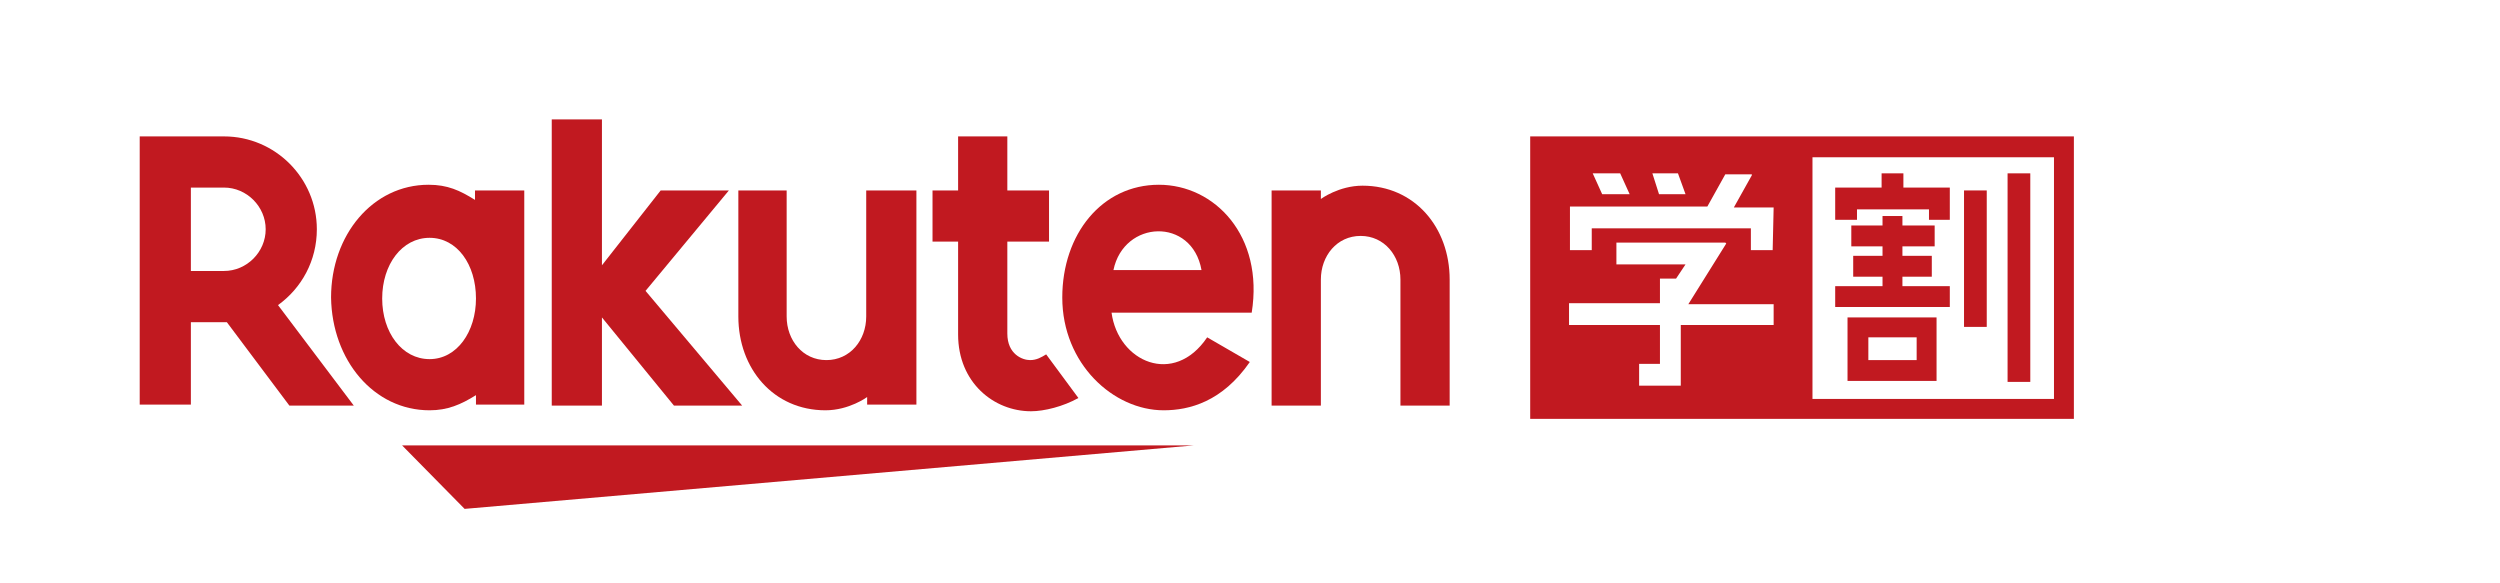
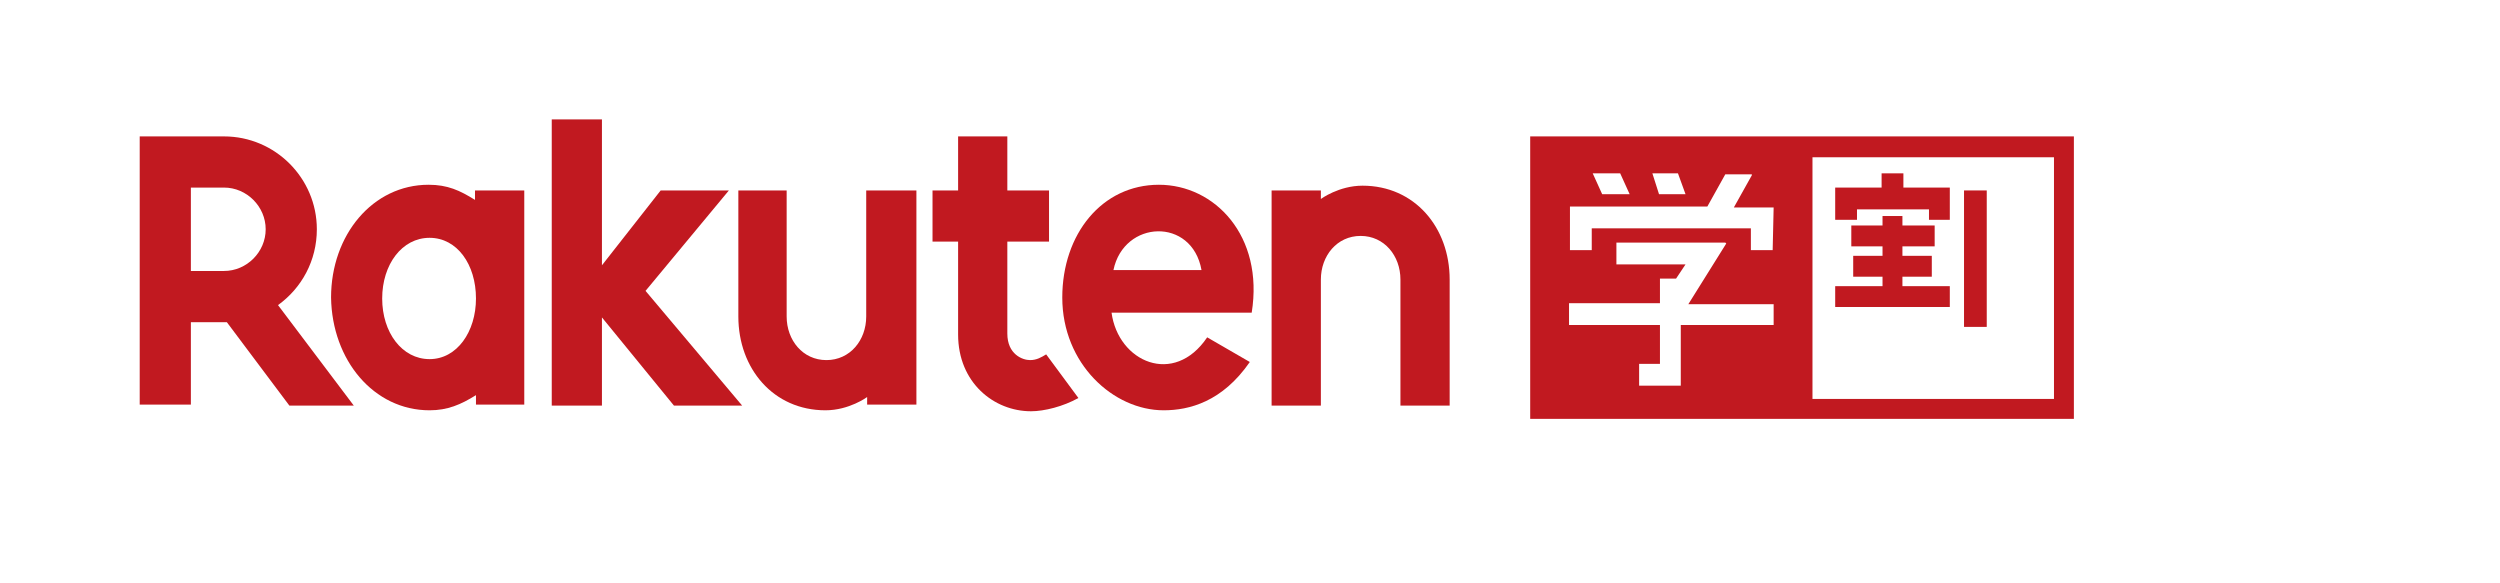
<svg xmlns="http://www.w3.org/2000/svg" viewBox="0 0 515 120" width="515" height="120">
  <style>
		tspan { white-space:pre }
		.shp0 { fill: none } 
		.shp1 { fill: #c11920 } 
	</style>
  <g id="Layer">
    <path id="Layer" class="shp0" d="M-704.6 -579.9L-500.5 -579.9L-500.5 -547.3L-704.6 -547.3L-704.6 -579.9Z" />
    <g id="Layer">
      <g id="Layer">
        <path id="Layer" class="shp1" d="M-593.3 -547.3L-676.9 -547.3L-670.3 -540.6L-593.3 -547.3Z" />
-         <path id="Layer" fill-rule="evenodd" class="shp1" d="M-664 -574.2L-664 -551.6L-669.1 -551.6L-669.1 -552.6C-670.7 -551.6 -672.1 -551 -674 -551C-679.9 -551 -684.3 -556.3 -684.4 -562.9C-684.4 -569.5 -680 -574.8 -674.1 -574.8C-672.1 -574.8 -670.8 -574.2 -669.2 -573.2L-669.2 -574.2L-664 -574.2ZM-669.1 -562.8C-669.1 -566.4 -671.1 -569.2 -674 -569.2C-676.9 -569.2 -679 -566.4 -679 -562.8C-679 -559.2 -676.9 -556.4 -674 -556.4C-671.1 -556.4 -669.1 -559.3 -669.1 -562.8Z" />
        <path id="Layer" class="shp1" d="M-627.9 -574.2L-627.9 -560.9C-627.9 -558.4 -629.6 -556.3 -632.1 -556.3C-634.6 -556.3 -636.3 -558.4 -636.3 -560.9L-636.3 -574.2L-641.4 -574.2L-641.4 -560.9C-641.4 -555.4 -637.7 -551 -632.2 -551C-629.7 -551 -627.8 -552.4 -627.8 -552.4L-627.8 -551.6L-622.6 -551.6L-622.6 -574.2L-627.9 -574.2Z" />
        <path id="Layer" class="shp1" d="M-579.9 -551.5L-579.9 -564.8C-579.9 -567.3 -578.2 -569.4 -575.7 -569.4C-573.2 -569.4 -571.5 -567.3 -571.5 -564.8L-571.5 -551.5L-566.3 -551.5L-566.3 -564.8C-566.3 -570.3 -570 -574.7 -575.5 -574.7C-578 -574.7 -579.9 -573.3 -579.9 -573.3L-579.9 -574.2L-585.1 -574.2L-585.1 -551.5L-579.9 -551.5Z" />
-         <path id="Layer" fill-rule="evenodd" class="shp1" d="M-699.2 -551.6L-704.6 -551.6L-704.6 -579.9L-695.7 -579.9C-690.3 -579.9 -685.9 -575.5 -685.9 -570.1C-685.9 -566.8 -687.5 -563.9 -690 -562.1L-682 -551.5L-688.8 -551.5L-695.4 -560.3L-699.2 -560.3L-699.2 -551.6ZM-699.2 -565.7L-695.7 -565.7C-693.3 -565.7 -691.3 -567.7 -691.3 -570.1C-691.3 -572.5 -693.3 -574.5 -695.7 -574.5L-699.2 -574.5L-699.2 -565.7Z" />
        <path id="Layer" class="shp1" d="M-608.9 -556.9C-609.4 -556.6 -609.9 -556.3 -610.6 -556.3C-611.4 -556.3 -613 -556.9 -613 -559.1L-613 -568.8L-608.6 -568.8L-608.6 -574.2L-613 -574.2L-613 -579.9L-618.2 -579.9L-618.2 -574.2L-620.9 -574.2L-620.9 -568.8L-618.2 -568.8L-618.2 -559C-618.2 -553.9 -614.4 -550.9 -610.5 -550.9C-609.1 -550.9 -607.1 -551.4 -605.5 -552.3L-608.9 -556.9Z" />
        <path id="Layer" class="shp1" d="M-651.2 -563.6L-642.4 -574.2L-649.6 -574.2L-655.8 -566.3L-655.8 -581.7L-661.1 -581.7L-661.1 -551.5L-655.8 -551.5L-655.8 -560.8L-648.2 -551.5L-641 -551.5L-651.2 -563.6Z" />
        <path id="Layer" fill-rule="evenodd" class="shp1" d="M-587.2 -561.3L-602 -561.3C-601.3 -556.1 -595.4 -553.5 -591.9 -558.7L-587.4 -556.1C-590.3 -551.9 -593.8 -551 -596.5 -551C-601.8 -551 -607.2 -555.9 -607.2 -562.9C-607.2 -569.6 -603 -574.8 -597 -574.8C-591.1 -574.8 -585.9 -569.4 -587.2 -561.3ZM-601.8 -565.8L-592.5 -565.8C-593.5 -571.4 -600.7 -571.1 -601.8 -565.8Z" />
      </g>
      <g id="Layer">
        <path id="Layer" fill-rule="evenodd" class="shp1" d="M-500.4 -579.9L-500.4 -550.1L-557.8 -550.1L-557.8 -579.9L-500.4 -579.9ZM-544.9 -576L-544.2 -573.8L-541.4 -573.8L-542.2 -576L-544.9 -576ZM-548.3 -576L-551.2 -576L-550.2 -573.8L-547.3 -573.8L-548.3 -576ZM-532.1 -560L-532.1 -562.2L-541.1 -562.2L-537.1 -568.6L-537.2 -568.7L-548.7 -568.7L-548.7 -566.4L-541.4 -566.4L-542.4 -564.9L-544.1 -564.9L-544.1 -562.3L-553.7 -562.3L-553.7 -560L-544.1 -560L-544.1 -555.9L-546.3 -555.9L-546.3 -553.6L-541.9 -553.6L-541.9 -560L-532.1 -560ZM-532.2 -567.9L-532.1 -572.4L-536.3 -572.4L-534.4 -575.8L-534.4 -575.9L-537.2 -575.9L-539.1 -572.5L-553.6 -572.5L-553.6 -567.9L-551.3 -567.9L-551.3 -570.2L-534.5 -570.2L-534.5 -567.9L-532.2 -567.9ZM-502.5 -577.7L-528 -577.7L-528 -552.2L-502.5 -552.2L-502.5 -577.7Z" />
        <path id="Layer" class="shp1" d="M-512 -574.2L-509.6 -574.2L-509.6 -559.8L-512 -559.8L-512 -574.2Z" />
        <path id="Layer" class="shp1" d="M-507.4 -576L-505 -576L-505 -554L-507.4 -554L-507.4 -576Z" />
        <path id="Layer" class="shp1" d="M-513.5 -564.1L-518.5 -564.1L-518.5 -565.1L-515.4 -565.1L-515.4 -567.3L-518.5 -567.3L-518.5 -568.3L-515.1 -568.3L-515.1 -570.5L-518.5 -570.5L-518.5 -571.5L-520.6 -571.5L-520.6 -570.5L-523.9 -570.5L-523.9 -568.3L-520.6 -568.3L-520.6 -567.3L-523.7 -567.3L-523.7 -565.1L-520.6 -565.1L-520.6 -564.1L-525.6 -564.1L-525.6 -561.9L-513.5 -561.9L-513.5 -564.1Z" />
        <path id="Layer" fill-rule="evenodd" class="shp1" d="M-524.3 -560.8L-514.9 -560.8L-514.9 -554.1L-524.3 -554.1L-524.3 -560.8ZM-522.1 -556.3L-517 -556.3L-517 -558.7L-522.1 -558.7L-522.1 -556.3Z" />
        <path id="Layer" class="shp1" d="M-523.3 -572.2L-515.7 -572.2L-515.7 -571.1L-513.5 -571.1L-513.5 -574.5L-518.4 -574.5L-518.4 -576L-520.7 -576L-520.7 -574.5L-525.6 -574.5L-525.6 -571.1L-523.3 -571.1L-523.3 -572.2Z" />
      </g>
    </g>
  </g>
  <g id="Layer">
    <path id="Layer" class="shp0" d="M28.78 28.1L427.02 28.1L427.02 91.75L28.78 91.75L28.78 28.1Z" />
    <g id="Layer">
      <g id="Layer">
-         <path id="Layer" class="shp1" d="M245.95 91.75L82.83 91.75L95.71 104.83L245.95 91.75Z" />
        <path id="Layer" fill-rule="evenodd" class="shp1" d="M108 39.23L108 83.35L98.05 83.35L98.05 81.4C94.93 83.35 92.2 84.52 88.49 84.52C76.98 84.52 68.39 74.18 68.2 61.29C68.2 48.4 76.78 38.06 88.29 38.06C92.2 38.06 94.73 39.23 97.85 41.18L97.85 39.23L108 39.23ZM98.05 61.49C98.05 54.46 94.15 48.99 88.49 48.99C82.83 48.99 78.73 54.46 78.73 61.49C78.73 68.51 82.83 73.98 88.49 73.98C94.15 73.98 98.05 68.32 98.05 61.49Z" />
        <path id="Layer" class="shp1" d="M178.44 39.23L178.44 65.2C178.44 70.08 175.12 74.18 170.24 74.18C165.37 74.18 162.05 70.08 162.05 65.2L162.05 39.23L152.1 39.23L152.1 65.2C152.1 75.93 159.32 84.52 170.05 84.52C174.93 84.52 178.63 81.79 178.63 81.79L178.63 83.35L188.78 83.35L188.78 39.23L178.44 39.23Z" />
        <path id="Layer" class="shp1" d="M272.1 83.55L272.1 57.58C272.1 52.7 275.41 48.6 280.29 48.6C285.17 48.6 288.49 52.7 288.49 57.58L288.49 83.55L298.63 83.55L298.63 57.58C298.63 46.84 291.41 38.25 280.68 38.25C275.8 38.25 272.1 40.99 272.1 40.99L272.1 39.23L261.95 39.23L261.95 83.55L272.1 83.55Z" />
        <path id="Layer" fill-rule="evenodd" class="shp1" d="M39.32 83.35L28.78 83.35L28.78 28.1L46.15 28.1C56.68 28.1 65.27 36.69 65.27 47.23C65.27 53.68 62.15 59.34 57.27 62.85L72.88 83.55L59.61 83.55L46.73 66.37L39.32 66.37L39.32 83.35ZM39.32 55.82L46.15 55.82C50.83 55.82 54.73 51.92 54.73 47.23C54.73 42.55 50.83 38.64 46.15 38.64L39.32 38.64L39.32 55.82Z" />
        <path id="Layer" class="shp1" d="M215.51 73C214.54 73.59 213.56 74.18 212.2 74.18C210.63 74.18 207.51 73 207.51 68.71L207.51 49.77L216.1 49.77L216.1 39.23L207.51 39.23L207.51 28.1L197.37 28.1L197.37 39.23L192.1 39.23L192.1 49.77L197.37 49.77L197.37 68.9C197.37 78.86 204.78 84.72 212.39 84.72C215.12 84.72 219.02 83.74 222.15 81.99L215.51 73Z" />
        <path id="Layer" class="shp1" d="M132.98 59.92L150.15 39.23L136.1 39.23L124 54.65L124 24.59L113.66 24.59L113.66 83.55L124 83.55L124 65.39L138.83 83.55L152.88 83.55L132.98 59.92Z" />
        <path id="Layer" fill-rule="evenodd" class="shp1" d="M257.85 64.41L228.98 64.41C230.34 74.57 241.85 79.64 248.68 69.49L257.46 74.57C251.8 82.77 244.98 84.52 239.71 84.52C229.37 84.52 218.83 74.96 218.83 61.29C218.83 48.21 227.02 38.06 238.73 38.06C250.24 38.06 260.39 48.6 257.85 64.41ZM229.37 55.63L247.51 55.63C245.56 44.7 231.51 45.28 229.37 55.63Z" />
      </g>
      <g id="Layer">
        <path id="Layer" fill-rule="evenodd" class="shp1" d="M427.22 28.1L427.22 86.28L315.22 86.28L315.22 28.1L427.22 28.1ZM340.39 35.71L341.76 40.01L347.22 40.01L345.66 35.71L340.39 35.71ZM333.76 35.71L328.1 35.71L330.05 40.01L335.71 40.01L333.76 35.71ZM365.37 66.95L365.37 62.66L347.8 62.66L355.61 50.16L355.41 49.97L332.98 49.97L332.98 54.46L347.22 54.46L345.27 57.39L341.95 57.39L341.95 62.46L323.22 62.46L323.22 66.95L341.95 66.95L341.95 74.96L337.66 74.96L337.66 79.45L346.24 79.45L346.24 66.95L365.37 66.95ZM365.17 51.53L365.37 42.74L357.17 42.74L360.88 36.1L360.88 35.91L355.41 35.91L351.71 42.55L323.41 42.55L323.41 51.53L327.9 51.53L327.9 47.04L360.68 47.04L360.68 51.53L365.17 51.53ZM423.12 32.4L373.37 32.4L373.37 82.18L423.12 82.18L423.12 32.4Z" />
        <path id="Layer" class="shp1" d="M404.59 39.23L409.27 39.23L409.27 67.34L404.59 67.34L404.59 39.23Z" />
-         <path id="Layer" class="shp1" d="M413.56 35.71L418.24 35.71L418.24 78.67L413.56 78.67L413.56 35.71Z" />
        <path id="Layer" class="shp1" d="M401.66 58.95L391.9 58.95L391.9 57L397.95 57L397.95 52.7L391.9 52.7L391.9 50.75L398.54 50.75L398.54 46.45L391.9 46.45L391.9 44.5L387.8 44.5L387.8 46.45L381.37 46.45L381.37 50.75L387.8 50.75L387.8 52.7L381.76 52.7L381.76 57L387.8 57L387.8 58.95L378.05 58.95L378.05 63.24L401.66 63.24L401.66 58.95Z" />
-         <path id="Layer" fill-rule="evenodd" class="shp1" d="M380.59 65.39L398.93 65.39L398.93 78.47L380.59 78.47L380.59 65.39ZM384.88 74.18L394.83 74.18L394.83 69.49L384.88 69.49L384.88 74.18Z" />
        <path id="Layer" class="shp1" d="M382.54 43.13L397.37 43.13L397.37 45.28L401.66 45.28L401.66 38.64L392.1 38.64L392.1 35.71L387.61 35.71L387.61 38.64L378.05 38.64L378.05 45.28L382.54 45.28L382.54 43.13Z" />
      </g>
    </g>
  </g>
</svg>